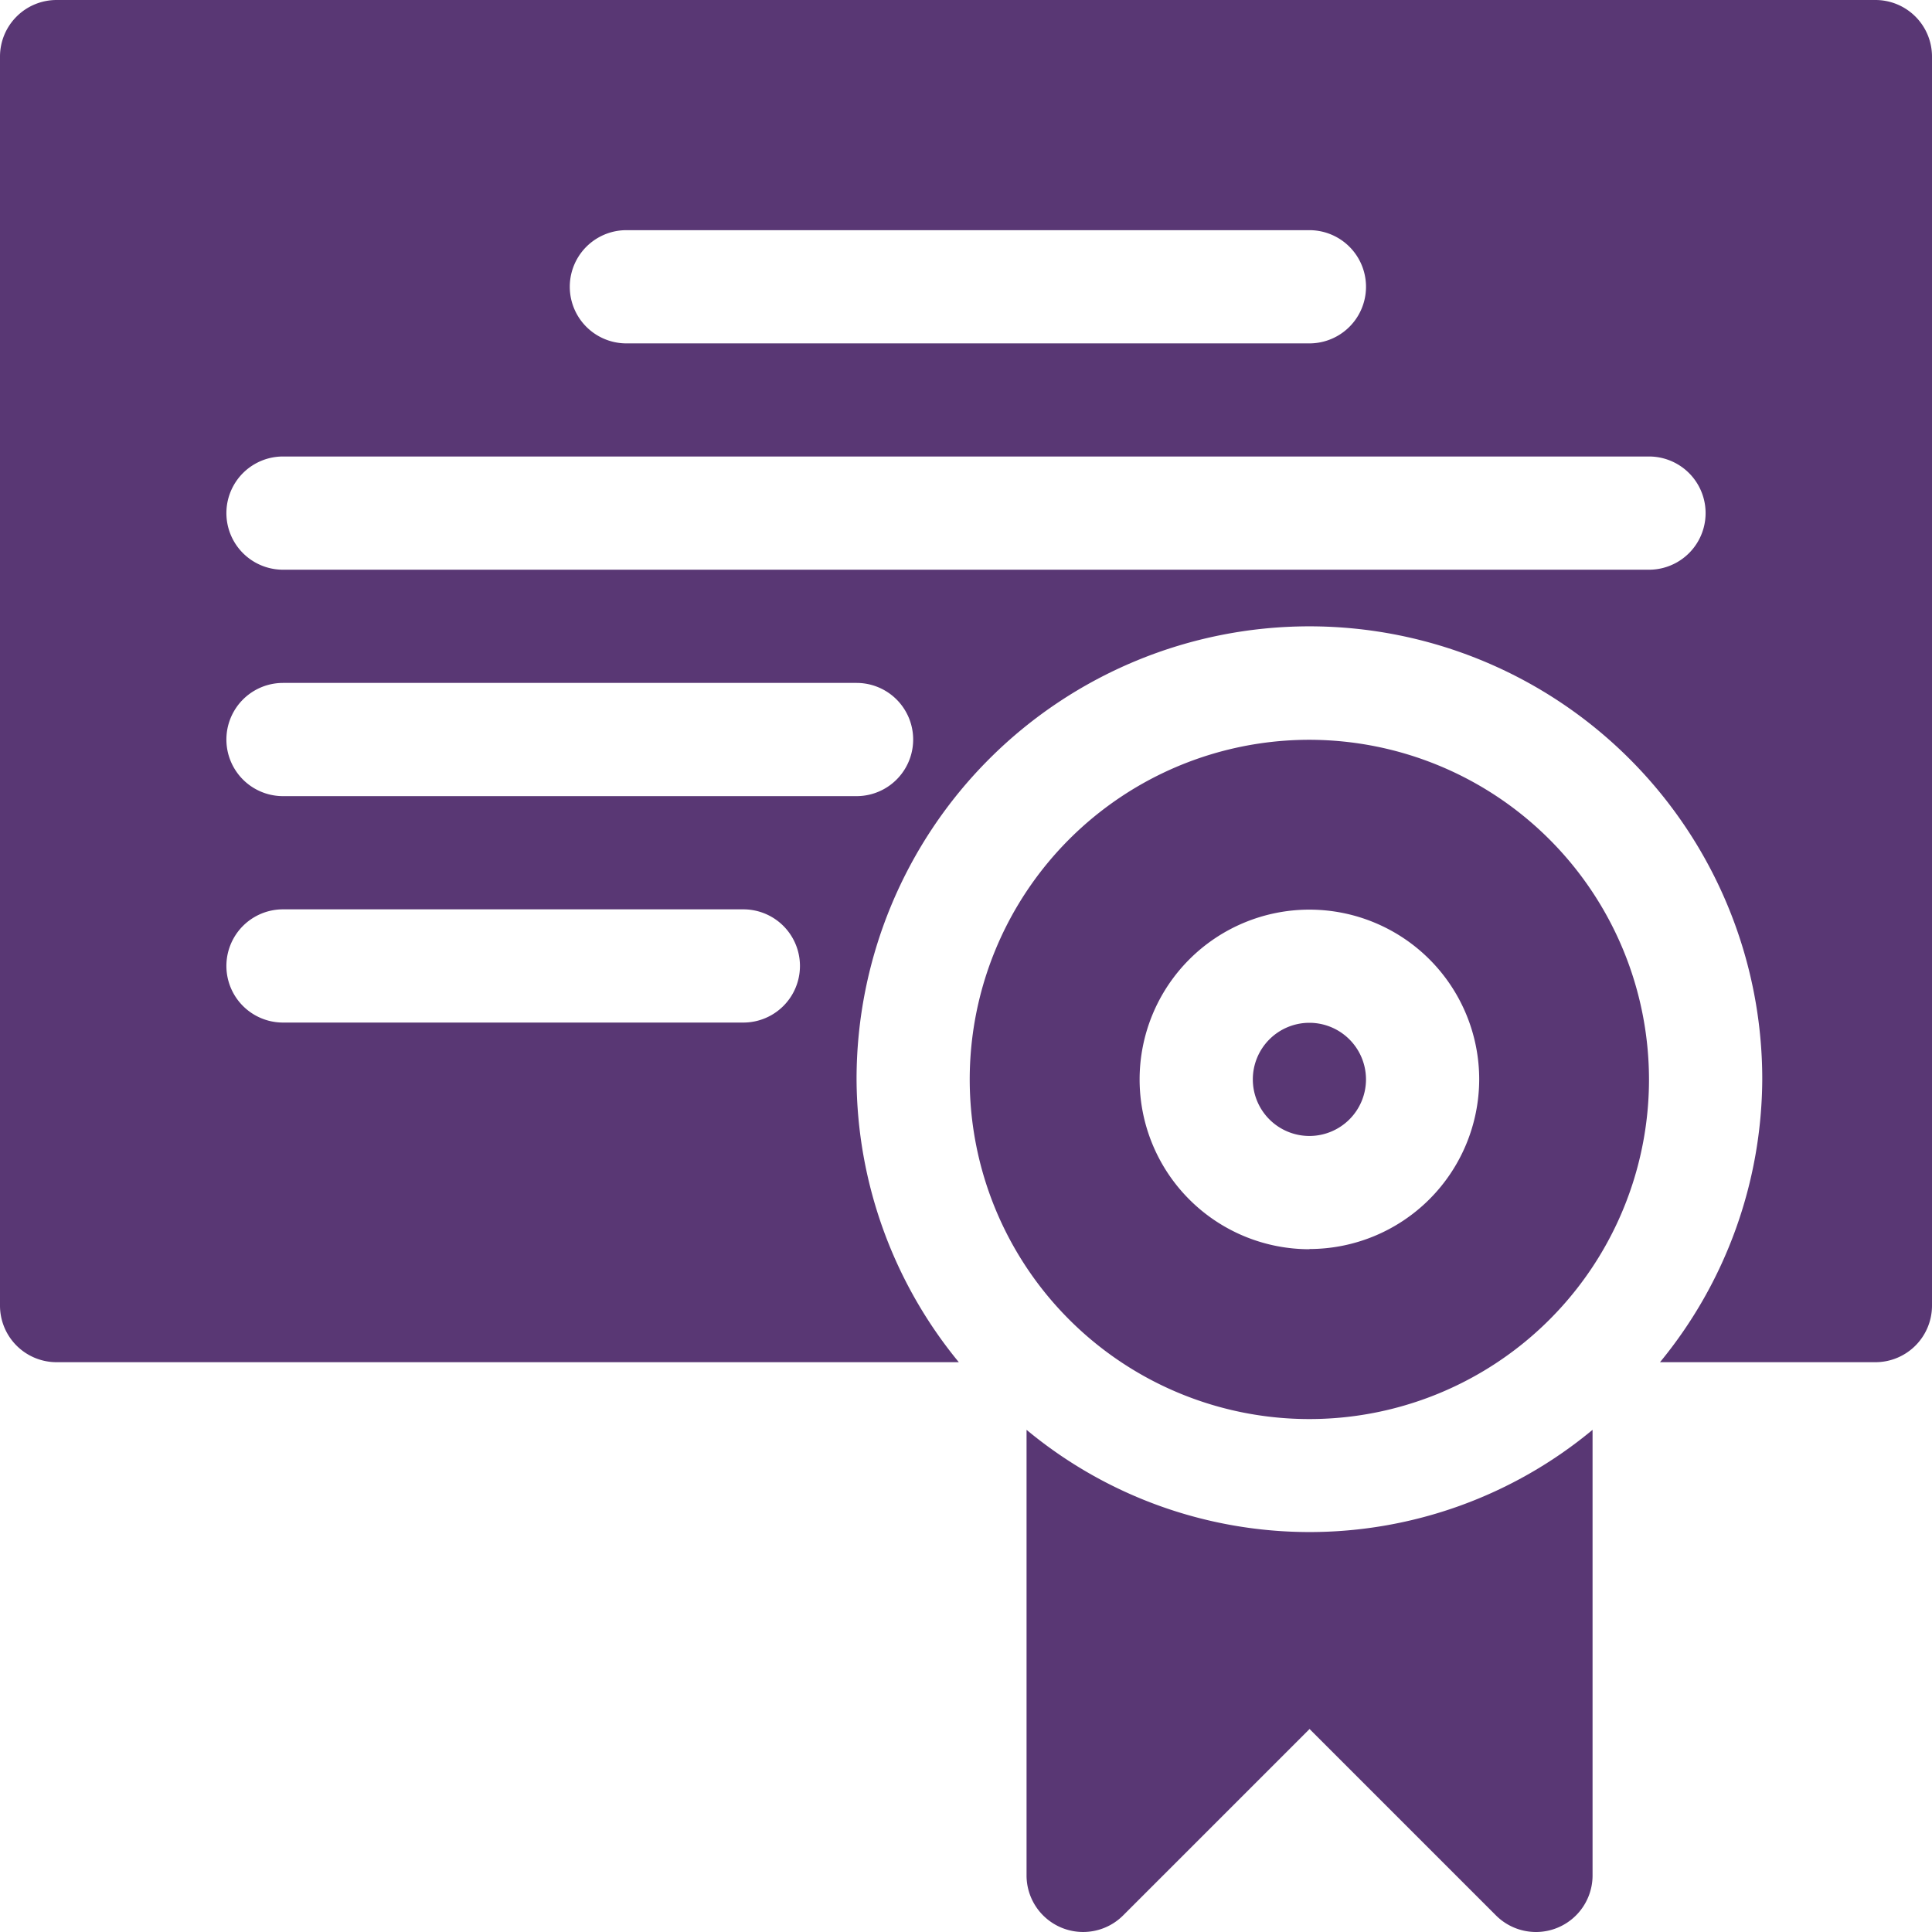
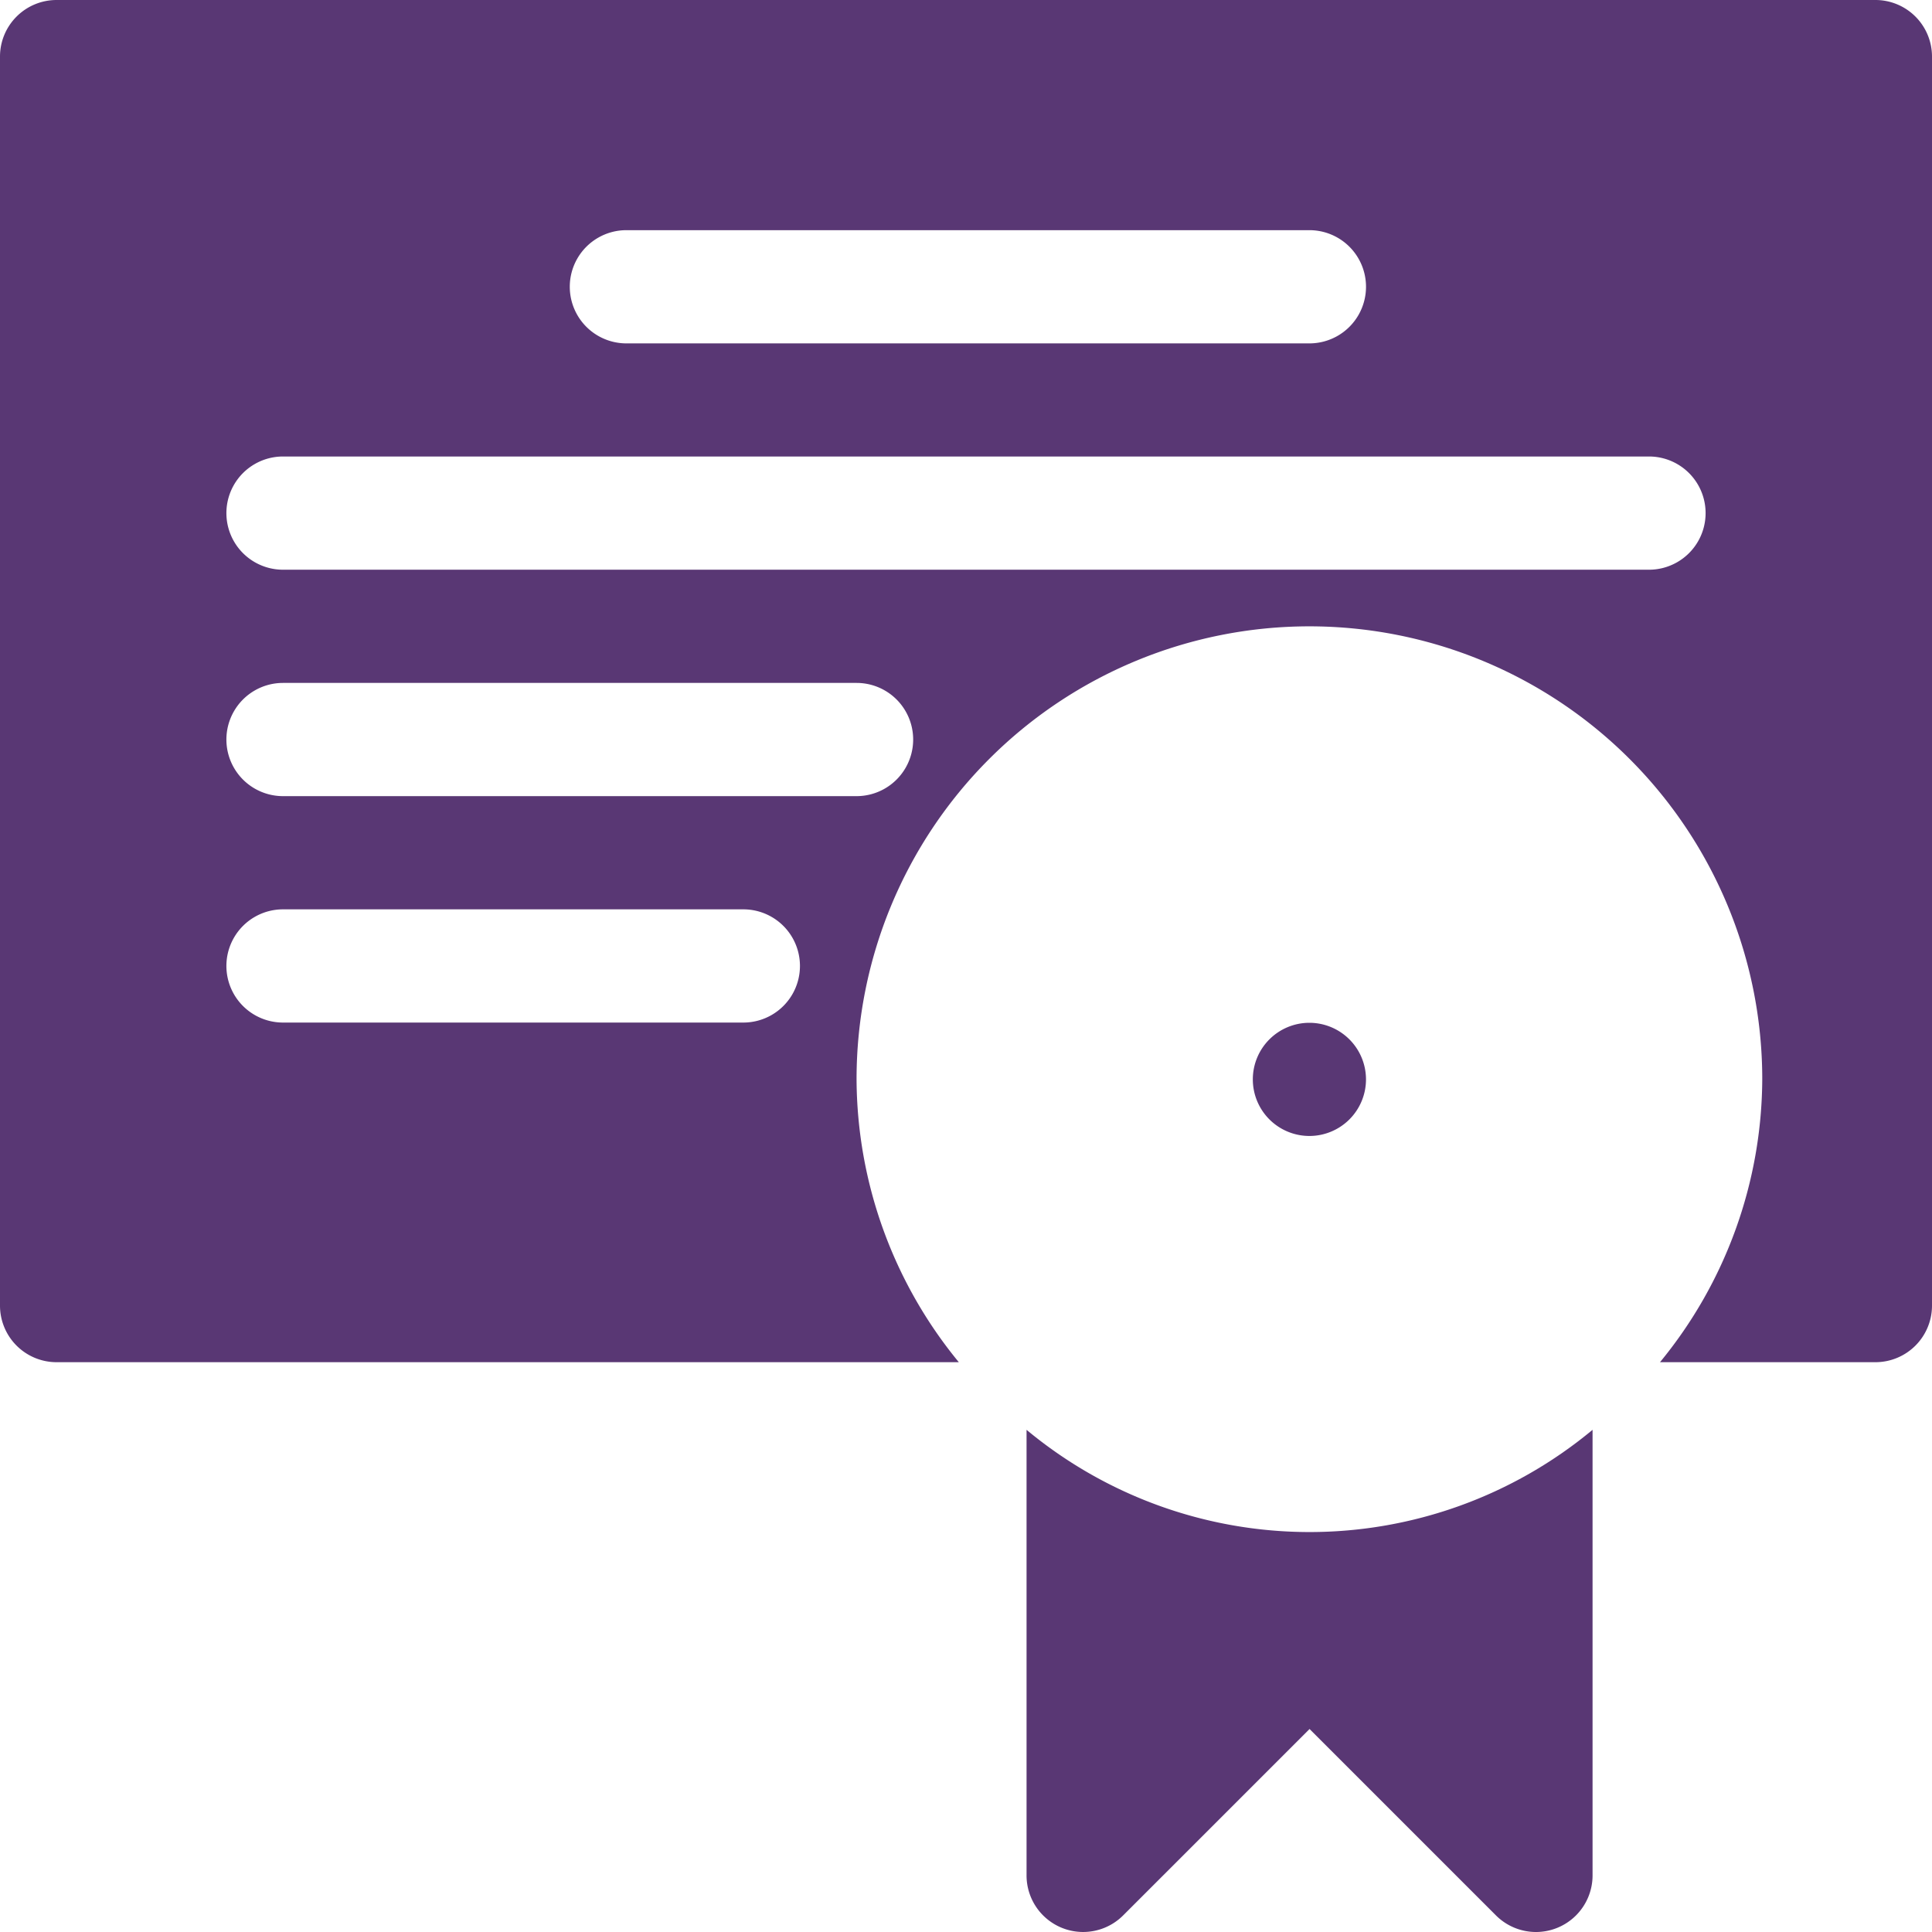
<svg xmlns="http://www.w3.org/2000/svg" width="39.677" height="39.678" viewBox="0 0 39.677 39.678">
  <g id="certificate" transform="translate(-0.5)">
    <path id="Tracé_45629" data-name="Tracé 45629" d="M333.659,271a1.162,1.162,0,1,0,1.162,1.162A1.163,1.163,0,0,0,333.659,271Zm0,0" transform="translate(-306.268 -249.995)" fill="#593774" />
-     <path id="Tracé_45630" data-name="Tracé 45630" d="M264.471,196a6.975,6.975,0,1,0,6.974,6.975A6.982,6.982,0,0,0,264.471,196Zm0,10.462a3.487,3.487,0,1,1,3.487-3.487A3.491,3.491,0,0,1,264.471,206.458Zm0,0" transform="translate(-237.08 -180.807)" fill="#593774" />
    <path id="Tracé_45631" data-name="Tracé 45631" d="M272.5,378.906v9.151a1.162,1.162,0,0,0,1.984.822l3.828-3.828,3.828,3.828a1.162,1.162,0,0,0,.822.341,1.162,1.162,0,0,0,1.162-1.162v-9.151a9.095,9.095,0,0,1-11.624,0Zm0,0" transform="translate(-250.918 -349.543)" fill="#593774" />
-     <path id="Tracé_45632" data-name="Tracé 45632" d="M39.015,0H1.662A1.162,1.162,0,0,0,.5,1.162V26.813a1.162,1.162,0,0,0,1.162,1.162H20.191a9.207,9.207,0,0,1-2.1-5.812,9.3,9.3,0,1,1,18.6,0,9.207,9.207,0,0,1-2.1,5.812h4.424a1.162,1.162,0,0,0,1.162-1.162V1.162A1.162,1.162,0,0,0,39.015,0ZM13.364,4.727H27.391a1.162,1.162,0,0,1,0,2.325H13.364a1.162,1.162,0,0,1,0-2.325ZM15.766,21H6.312a1.162,1.162,0,1,1,0-2.325h9.454a1.162,1.162,0,1,1,0,2.325Zm2.325-4.65H6.312a1.162,1.162,0,0,1,0-2.325H18.091a1.162,1.162,0,1,1,0,2.325ZM34.365,11.7H6.312a1.162,1.162,0,1,1,0-2.325H34.365a1.162,1.162,0,1,1,0,2.325Zm0,0" fill="#593774" />
+     <path id="Tracé_45632" data-name="Tracé 45632" d="M39.015,0H1.662A1.162,1.162,0,0,0,.5,1.162V26.813a1.162,1.162,0,0,0,1.162,1.162H20.191a9.207,9.207,0,0,1-2.1-5.812,9.3,9.3,0,1,1,18.6,0,9.207,9.207,0,0,1-2.1,5.812h4.424a1.162,1.162,0,0,0,1.162-1.162V1.162A1.162,1.162,0,0,0,39.015,0ZM13.364,4.727H27.391a1.162,1.162,0,0,1,0,2.325H13.364a1.162,1.162,0,0,1,0-2.325M15.766,21H6.312a1.162,1.162,0,1,1,0-2.325h9.454a1.162,1.162,0,1,1,0,2.325Zm2.325-4.65H6.312a1.162,1.162,0,0,1,0-2.325H18.091a1.162,1.162,0,1,1,0,2.325ZM34.365,11.7H6.312a1.162,1.162,0,1,1,0-2.325H34.365a1.162,1.162,0,1,1,0,2.325Zm0,0" fill="#593774" />
  </g>
</svg>